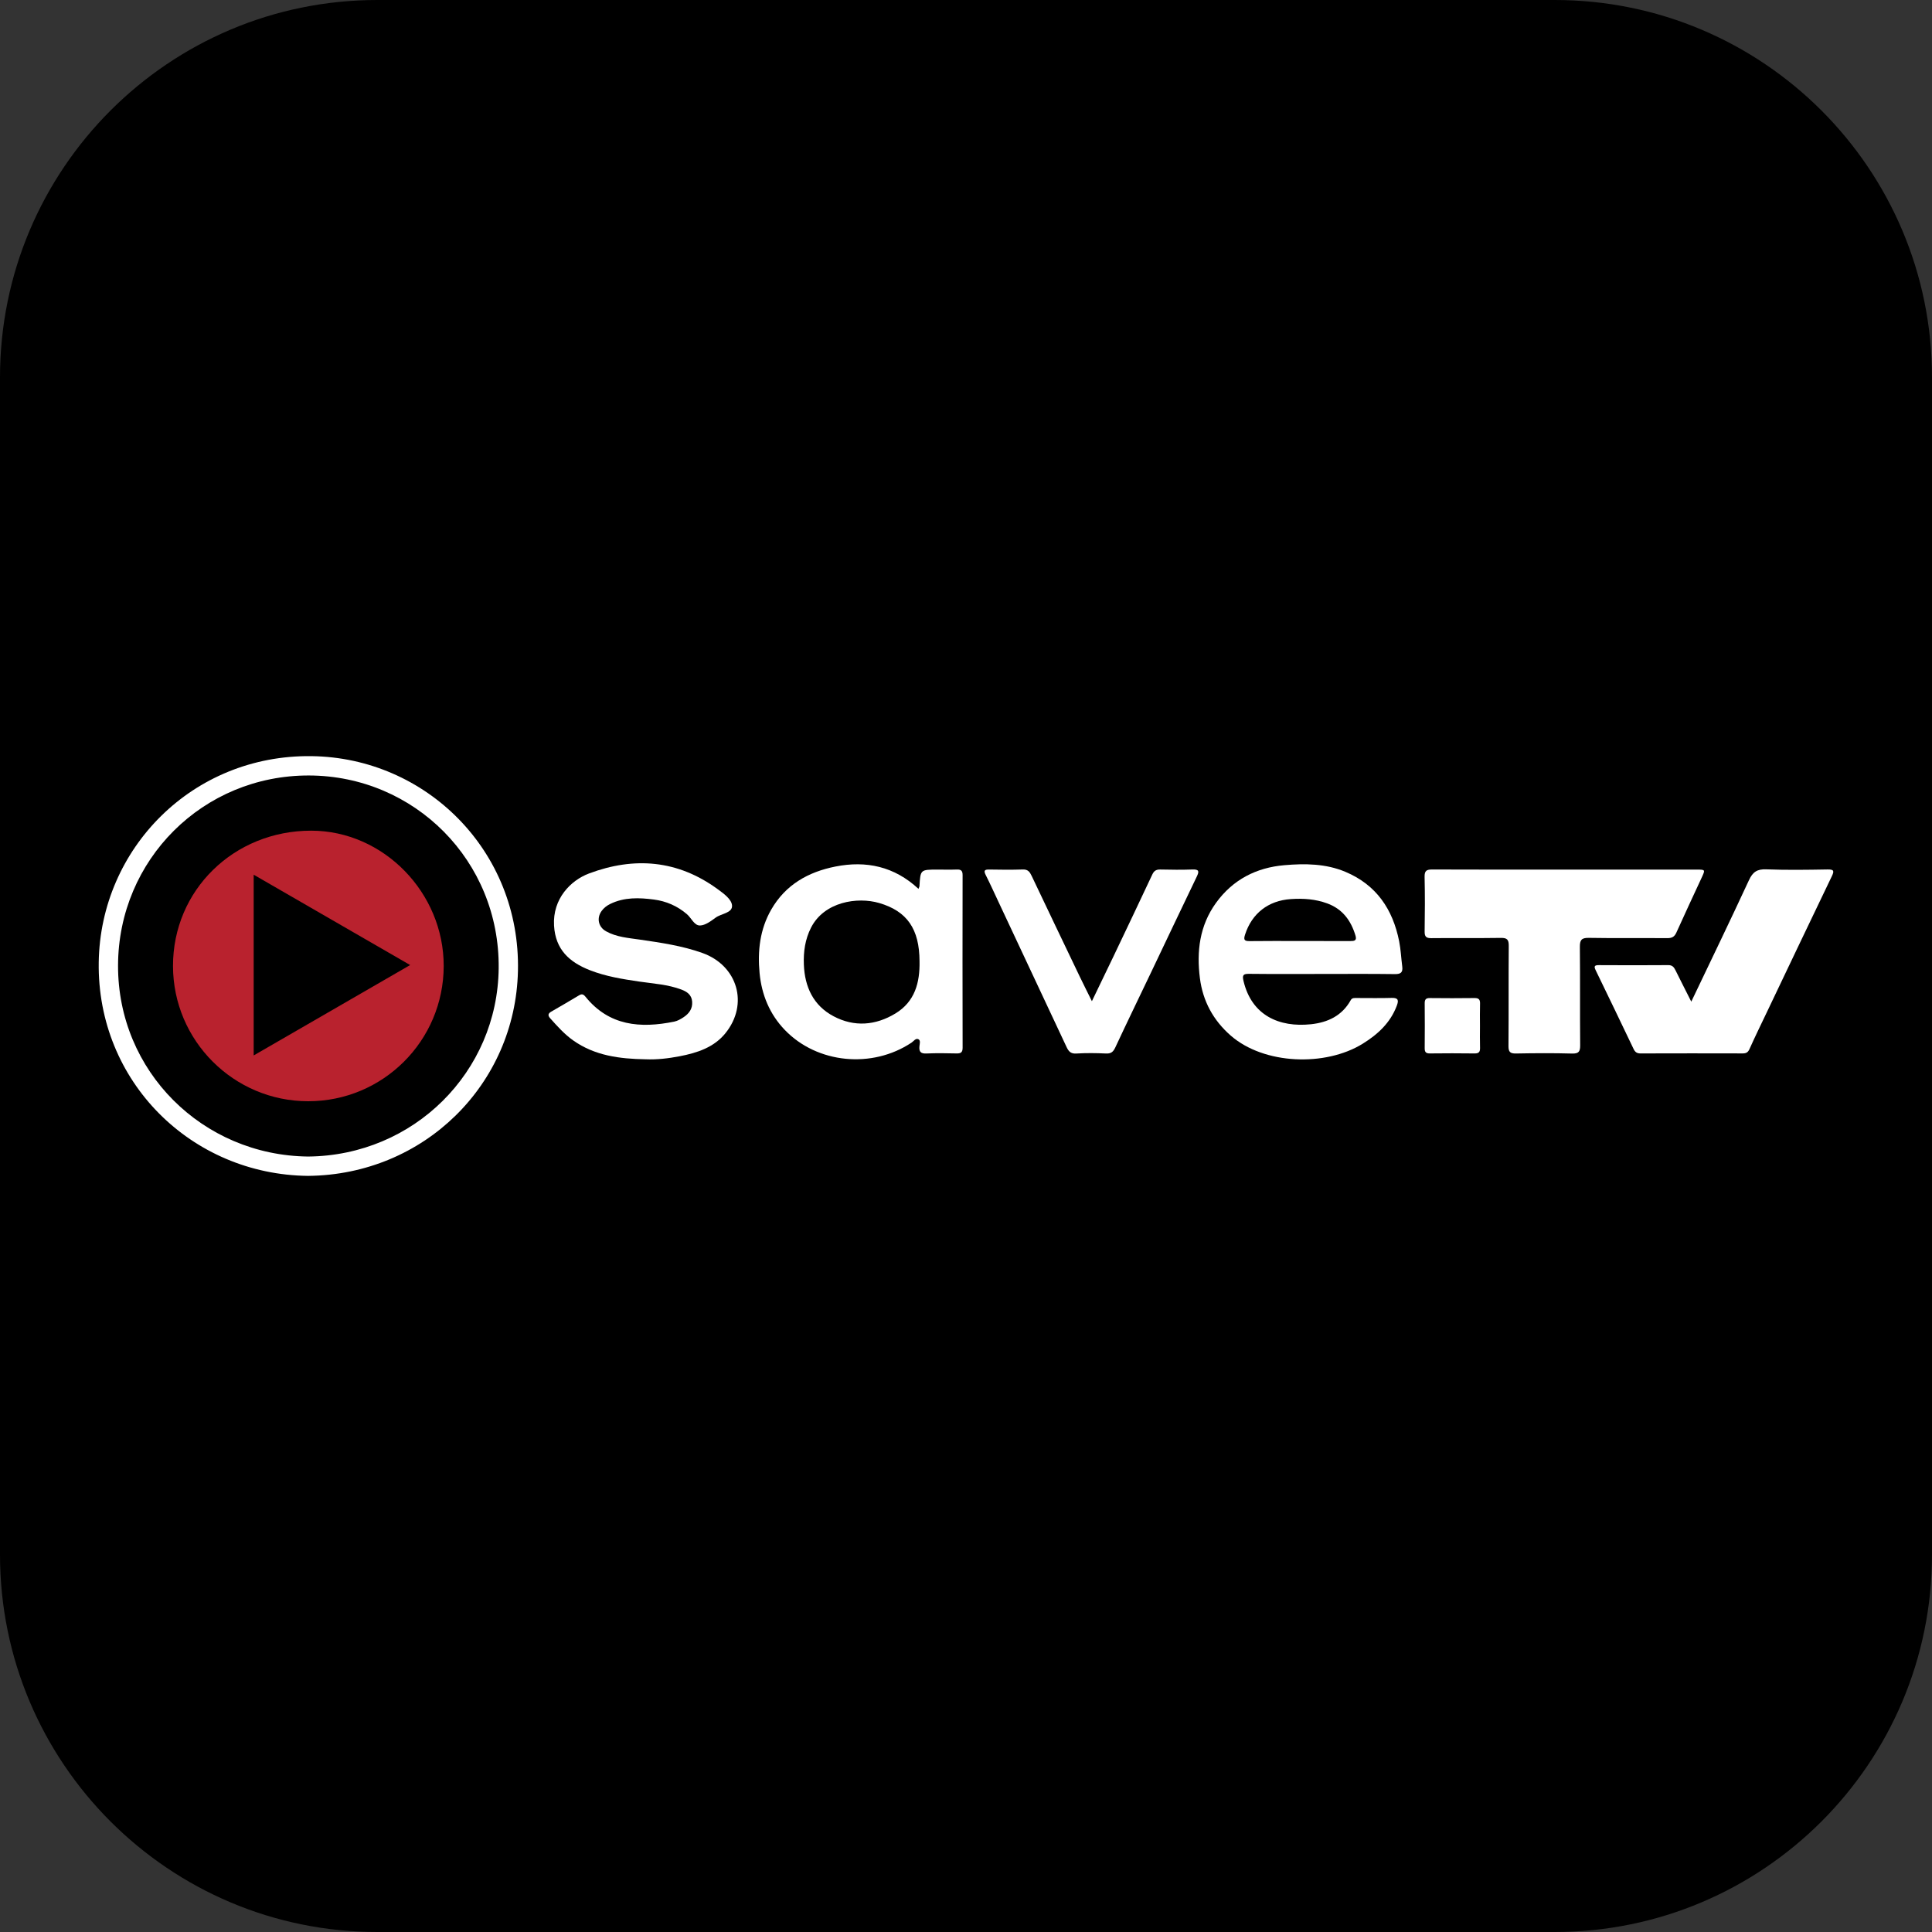
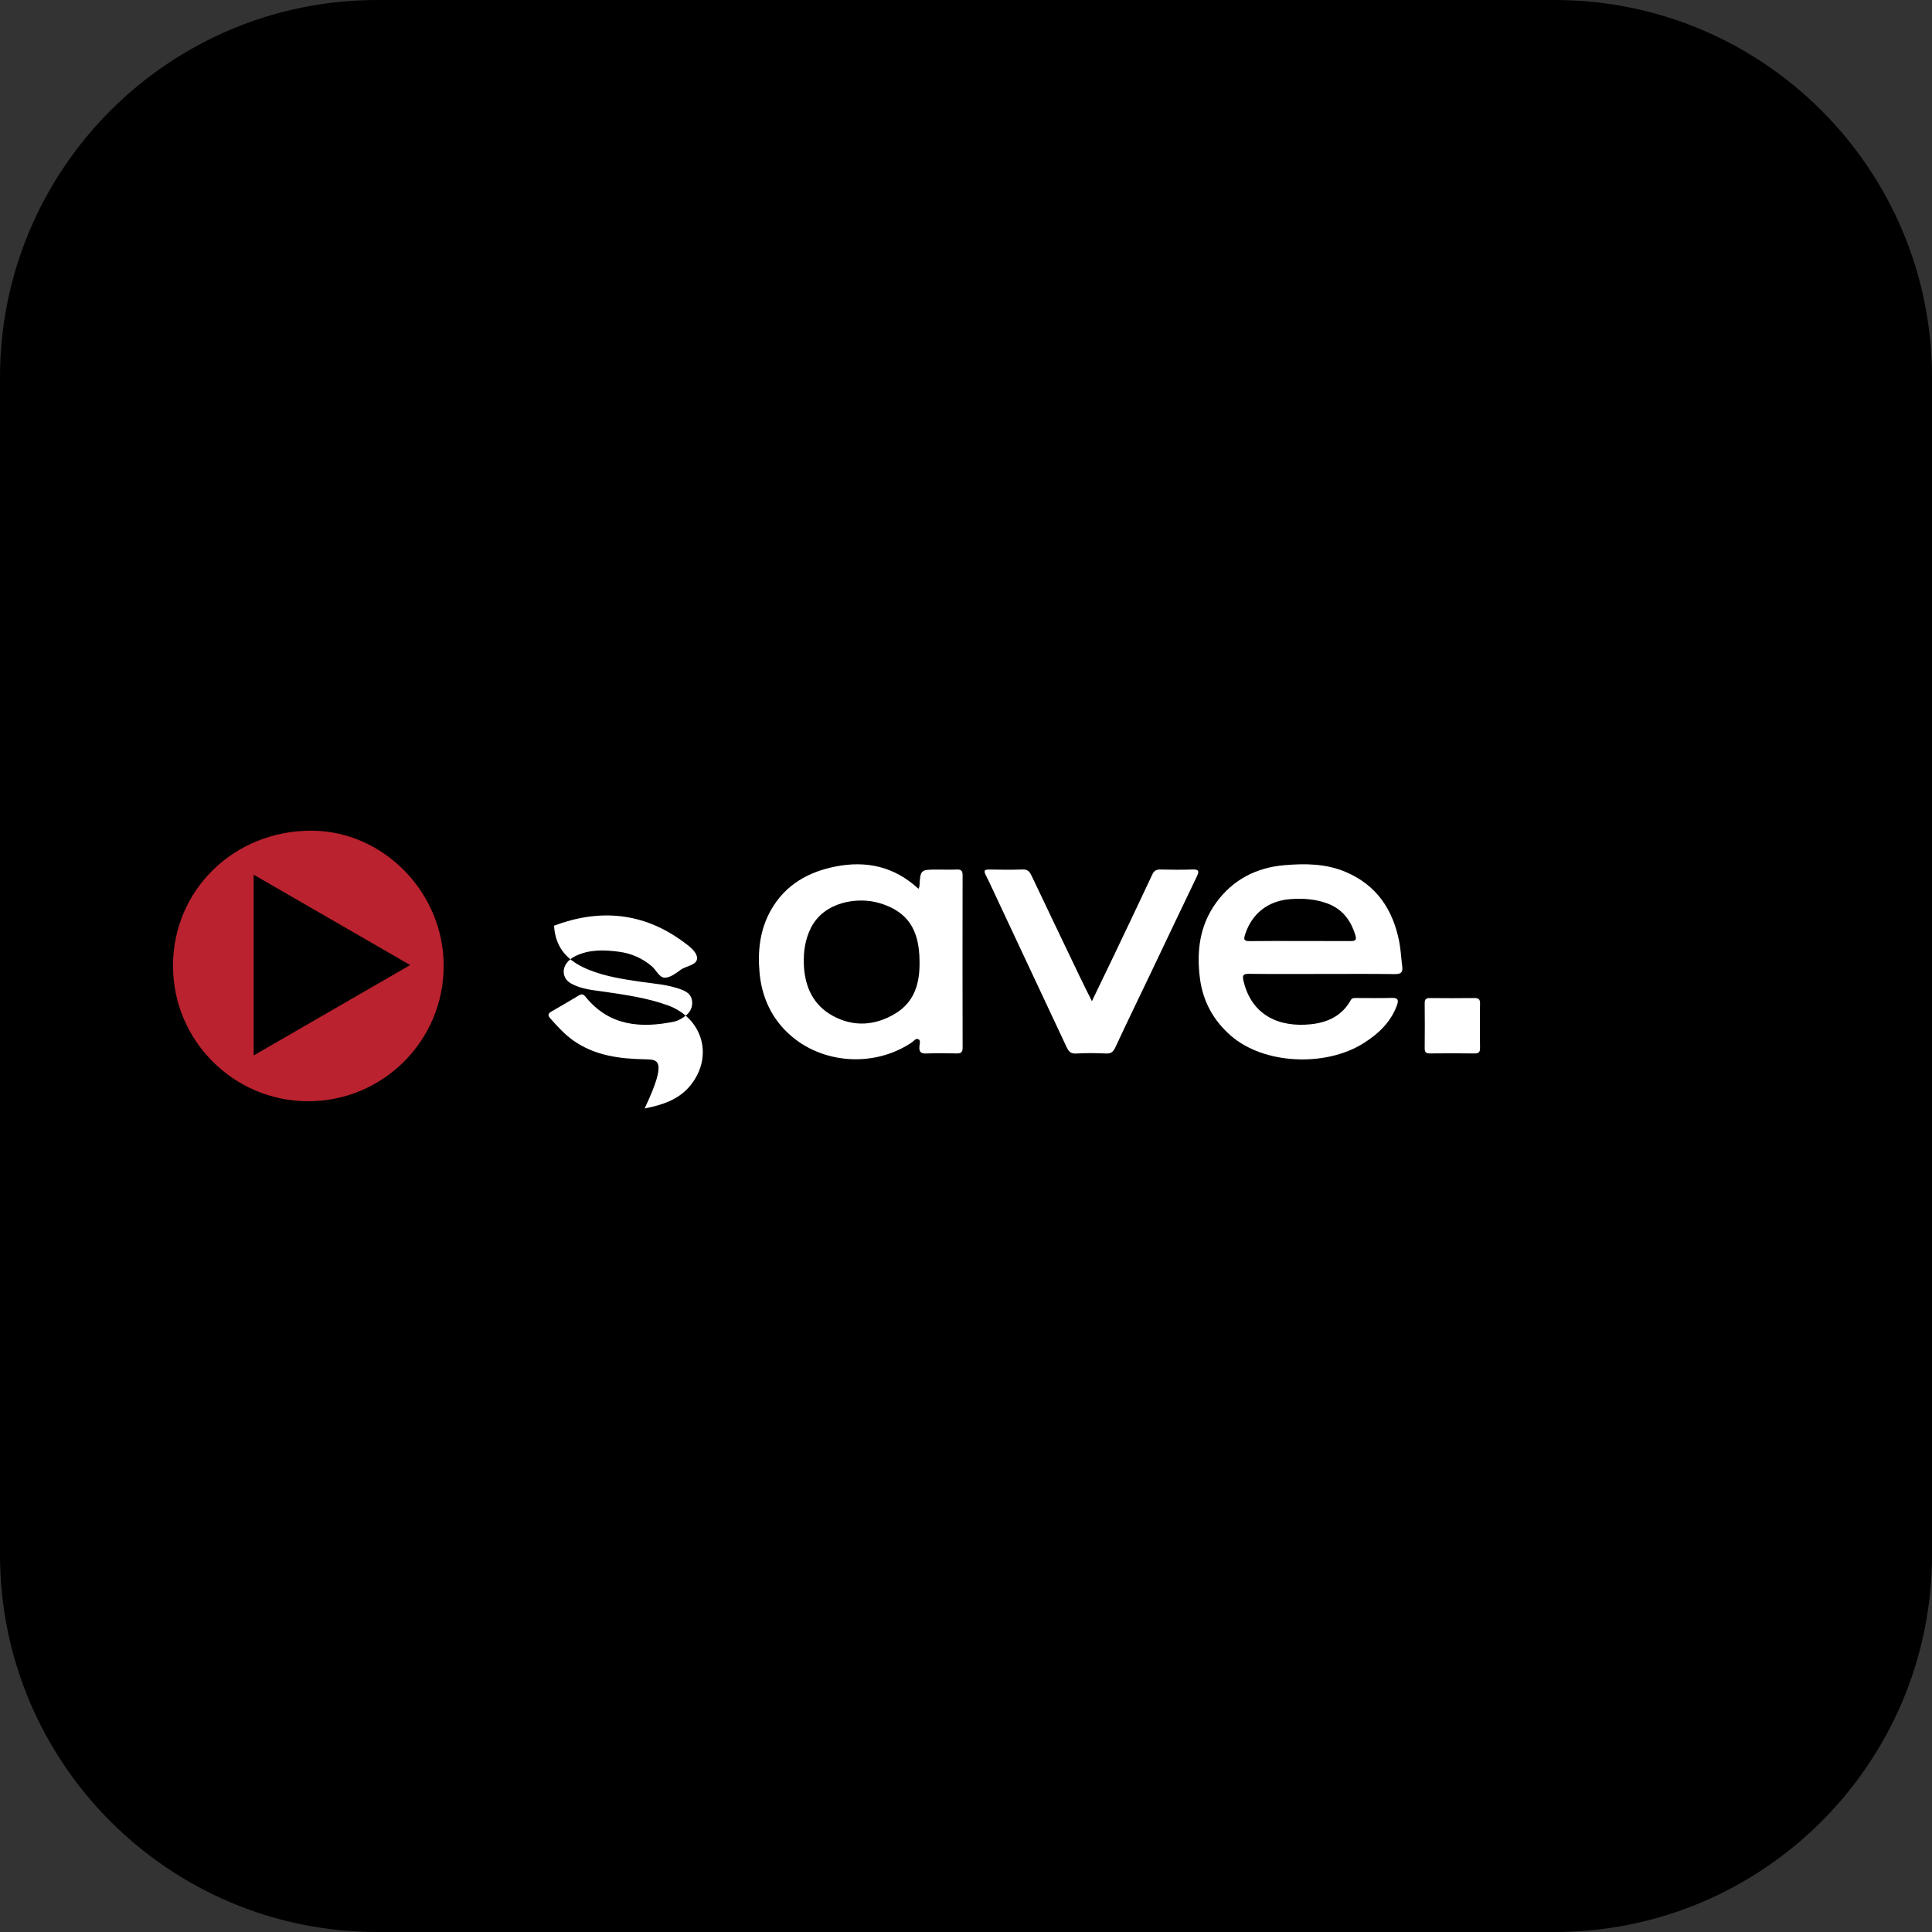
<svg xmlns="http://www.w3.org/2000/svg" version="1.1" baseProfile="tiny" id="Ebene_1" x="0px" y="0px" viewBox="0 0 1024 1024" overflow="visible" xml:space="preserve">
  <rect x="0" y="0" width="1024" height="1024" fill="#333333" stroke="none" />
  <path d="M824,1024H200C89.543,1024,0,934.457,0,824V200C0,89.543,89.543,0,200,0h624  c110.457,0,200,89.543,200,200v624C1024,934.457,934.457,1024,824,1024z" />
  <g>
    <g>
-       <path fill="#FFFFFF" d="M829.642,460.905c23.232-0,46.465-0.004,69.697,0.003    c4.544,0.001,4.544,0.021,2.579,4.27c-4.483,9.694-9.031,19.358-13.401,29.102    c-1.029,2.295-2.406,2.974-4.841,2.955c-13.859-0.11-27.723,0.094-41.579-0.147    c-3.922-0.068-4.777,1.183-4.735,4.905c0.196,17.297,0.003,34.599,0.16,51.896    c0.03,3.338-0.621,4.612-4.297,4.51c-9.893-0.275-19.8-0.212-29.696-0.025    c-3.109,0.059-4.027-0.81-4-3.971c0.15-17.694-0.009-35.391,0.144-53.085    c0.028-3.278-0.862-4.264-4.181-4.212c-12.273,0.19-24.552-0.001-36.827,0.134    c-2.775,0.03-3.619-0.803-3.576-3.577c0.151-9.638,0.205-19.283-0.023-28.917    c-0.078-3.3,1.106-3.912,4.086-3.899    C782.649,460.951,806.146,460.905,829.642,460.905z" />
-       <path fill="#FFFFFF" d="M163.309,623.24c-61.858-0.636-111.916-49.959-110.98-113.208    c0.893-60.326,49.749-110.081,112.811-109.261    c60.623,0.788,110.809,50.166,109.383,113.863    C273.177,574.81,224.789,622.655,163.309,623.24z M163.285,612.989    c56.119-0.505,100.451-44.87,101.025-99.798    c0.595-56.957-44.634-102.01-100.512-102.167    c-56.238-0.158-101.055,44.637-101.232,100.666    C62.39,567.733,107.287,612.356,163.285,612.989z" />
      <path fill="#FFFFFF" d="M486.812,471.11c0.349-0.899,0.506-1.127,0.52-1.363    c0.503-8.843,0.502-8.843,9.549-8.843c3.433,0,6.869,0.092,10.298-0.032    c2.181-0.079,3.022,0.633,3.018,2.923c-0.057,30.514-0.065,61.027,0.011,91.541    c0.006,2.605-1.093,3.052-3.323,3.005c-5.279-0.111-10.571-0.212-15.841,0.032    c-3.065,0.142-4.011-0.955-3.721-3.851c0.123-1.235,0.692-3.053-0.5-3.686    c-1.448-0.769-2.522,0.995-3.652,1.75c-20.862,13.948-50.001,11.159-67.174-6.658    c-8.075-8.378-12.319-18.733-13.401-30.165    c-1.11-11.715,0.147-23.188,6.19-33.695    c7.597-13.206,19.639-19.939,34.026-22.788    C459.112,456.055,474.006,459.206,486.812,471.11z M487.371,509.536    c-0.053-17.169-6.607-26.622-21.427-30.933    c-11.536-3.357-29.135-0.652-36.102,13.113    c-3.127,6.179-4.046,12.742-3.777,19.554c0.469,11.895,5.068,21.727,15.78,27.385    c10.942,5.779,22.226,4.886,32.756-1.5    C484.904,530.906,487.583,520.814,487.371,509.536z" />
      <path fill="#FFFFFF" d="M700.497,516.214c-12.811,0-25.623,0.085-38.432-0.061    c-3.123-0.036-3.727,0.653-2.981,3.792c4.355,18.341,18.994,24.689,35.738,22.925    c8.919-0.94,16.503-4.487,21.096-12.769c0.725-1.308,1.961-1.136,3.137-1.138    c6.207-0.007,12.419,0.13,18.62-0.055c3.508-0.105,3.696,1.345,2.677,4.075    c-3.405,9.121-10.112,15.277-18.115,20.224    c-19.783,12.23-52.323,11.094-69.97-4.363    c-9.257-8.108-14.733-18.242-16.284-30.311    c-1.83-14.244-0.193-27.929,8.531-39.995    c8.93-12.351,21.38-18.693,36.23-19.972c10.907-0.939,21.929-0.864,32.349,3.522    c16.416,6.909,25.133,19.863,28.494,36.84    c0.866,4.374,1.051,8.879,1.626,13.314c0.396,3.054-0.659,4.095-3.889,4.048    C726.384,516.105,713.44,516.214,700.497,516.214z M688.871,498.761    c8.968,0,17.936-0.023,26.904,0.018c2.018,0.009,3.462-0.218,2.679-2.841    c-2.389-8.004-6.85-14.126-14.988-17.114c-6.286-2.309-12.712-2.747-19.351-2.29    c-11.877,0.818-20.578,7.554-24.211,18.843c-0.879,2.732-0.388,3.472,2.457,3.431    C671.197,498.682,680.034,498.762,688.871,498.761z" />
-       <path fill="#FFFFFF" d="M342.127,561.449c-13.585-0.236-26.809-1.845-38.348-10.023    c-4.675-3.313-8.429-7.545-12.211-11.769c-1.307-1.46-1.073-2.494,0.581-3.449    c4.911-2.836,9.817-5.681,14.675-8.605c1.518-0.913,2.334-0.749,3.526,0.723    c12.524,15.465,29.104,16.797,46.989,13.159    c1.756-0.357,3.47-1.338,4.99-2.351c2.876-1.916,4.798-4.454,4.528-8.224    c-0.261-3.639-2.74-5.302-5.663-6.409c-7.214-2.732-14.903-3.146-22.435-4.257    c-8.869-1.309-17.686-2.719-26.096-6.012    c-10.854-4.25-18.267-10.918-19.005-23.614    c-0.835-14.368,8.954-24.073,18.549-27.666    c23.998-8.986,47.004-7.146,68.165,8.314c3.223,2.355,7.416,5.359,7.625,8.688    c0.251,4.002-5.657,4.205-8.658,6.393c-2.524,1.84-5.511,4.121-8.336,4.18    c-3.019,0.064-4.547-3.952-6.916-5.987c-5.073-4.357-10.997-6.909-17.476-7.76    c-7.838-1.029-15.744-1.308-23.187,2.335c-1.821,0.891-3.375,2.09-4.556,3.717    c-2.75,3.788-1.735,8.499,2.348,10.775c5.558,3.099,11.815,3.518,17.911,4.409    c11.207,1.637,22.401,3.248,33.138,7.079    c18.688,6.669,24.727,27.111,12.199,42.566    c-6.102,7.527-15.035,10.414-24.254,12.181    C354.253,560.982,348.235,561.704,342.127,561.449z" />
-       <path fill="#FFFFFF" d="M896.413,530.892c10.486-21.984,20.726-43.102,30.579-64.398    c2.02-4.366,4.338-5.912,9.164-5.723c10.808,0.424,21.647,0.253,32.468,0.065    c3.57-0.062,3.587,0.874,2.219,3.716    c-11.613,24.125-23.11,48.307-34.635,72.474    c-3.009,6.309-6.083,12.589-8.935,18.969c-0.784,1.754-1.744,2.34-3.564,2.335    c-18.085-0.043-36.171-0.05-54.256,0.01c-1.881,0.006-2.839-0.737-3.614-2.359    c-6.651-13.926-13.341-27.833-20.085-41.714c-0.992-2.042-0.746-2.737,1.667-2.722    c12.276,0.075,24.554,0.083,36.83-0.01c2.156-0.016,2.998,1.127,3.806,2.758    C890.678,519.59,893.366,524.855,896.413,530.892z" />
+       <path fill="#FFFFFF" d="M342.127,561.449c-13.585-0.236-26.809-1.845-38.348-10.023    c-4.675-3.313-8.429-7.545-12.211-11.769c-1.307-1.46-1.073-2.494,0.581-3.449    c4.911-2.836,9.817-5.681,14.675-8.605c1.518-0.913,2.334-0.749,3.526,0.723    c12.524,15.465,29.104,16.797,46.989,13.159    c1.756-0.357,3.47-1.338,4.99-2.351c2.876-1.916,4.798-4.454,4.528-8.224    c-0.261-3.639-2.74-5.302-5.663-6.409c-7.214-2.732-14.903-3.146-22.435-4.257    c-8.869-1.309-17.686-2.719-26.096-6.012    c-10.854-4.25-18.267-10.918-19.005-23.614    c23.998-8.986,47.004-7.146,68.165,8.314c3.223,2.355,7.416,5.359,7.625,8.688    c0.251,4.002-5.657,4.205-8.658,6.393c-2.524,1.84-5.511,4.121-8.336,4.18    c-3.019,0.064-4.547-3.952-6.916-5.987c-5.073-4.357-10.997-6.909-17.476-7.76    c-7.838-1.029-15.744-1.308-23.187,2.335c-1.821,0.891-3.375,2.09-4.556,3.717    c-2.75,3.788-1.735,8.499,2.348,10.775c5.558,3.099,11.815,3.518,17.911,4.409    c11.207,1.637,22.401,3.248,33.138,7.079    c18.688,6.669,24.727,27.111,12.199,42.566    c-6.102,7.527-15.035,10.414-24.254,12.181    C354.253,560.982,348.235,561.704,342.127,561.449z" />
      <path fill="#FFFFFF" d="M578.727,530.654c3.943-8.179,7.677-15.854,11.351-23.558    c6.927-14.526,13.858-29.051,20.682-43.626c0.937-2.002,2.131-2.654,4.258-2.607    c5.675,0.124,11.361,0.199,17.031-0.014c3.679-0.138,3.541,1.129,2.225,3.861    c-8.131,16.877-16.137,33.814-24.205,50.721    c-6.307,13.218-12.713,26.389-18.898,39.664    c-1.099,2.36-2.222,3.415-4.949,3.285c-5.27-0.251-10.575-0.306-15.837,0.016    c-3.059,0.187-4.108-1.359-5.191-3.677    c-11.949-25.572-23.958-51.116-35.955-76.666    c-2.243-4.777-4.417-9.589-6.792-14.299c-1.193-2.365-0.578-2.929,1.882-2.883    c5.94,0.109,11.888,0.176,17.824-0.028c2.679-0.092,3.656,1.311,4.633,3.368    c8.432,17.757,16.918,35.489,25.414,53.217    C574.246,521.695,576.387,525.919,578.727,530.654z" />
      <path fill="#FFFFFF" d="M784.418,543.86c0,3.825-0.09,7.652,0.035,11.473    c0.071,2.173-0.607,3.045-2.902,3.013c-7.908-0.108-15.82-0.097-23.729-0.007    c-2.105,0.024-2.723-0.771-2.703-2.782c0.078-7.912,0.073-15.826,0.002-23.739    c-0.018-1.971,0.546-2.849,2.678-2.826c7.909,0.087,15.82,0.096,23.729-0.007    c2.272-0.029,2.995,0.811,2.925,3.005    C784.328,535.944,784.418,539.903,784.418,543.86z" />
    </g>
    <path fill="#B9222E" d="M163.288,583.681c-39.416-0.036-71.493-32.109-71.592-71.583   c-0.101-40.217,32.199-71.871,73.291-71.826   c38.204,0.042,70.246,32.79,70.184,71.733   C235.11,551.659,202.958,583.717,163.288,583.681z M134.454,559.408   c27.85-16.09,55.133-31.852,82.934-47.914   c-27.967-16.148-55.265-31.909-82.934-47.885   C134.454,495.767,134.454,527.193,134.454,559.408z" />
  </g>
</svg>